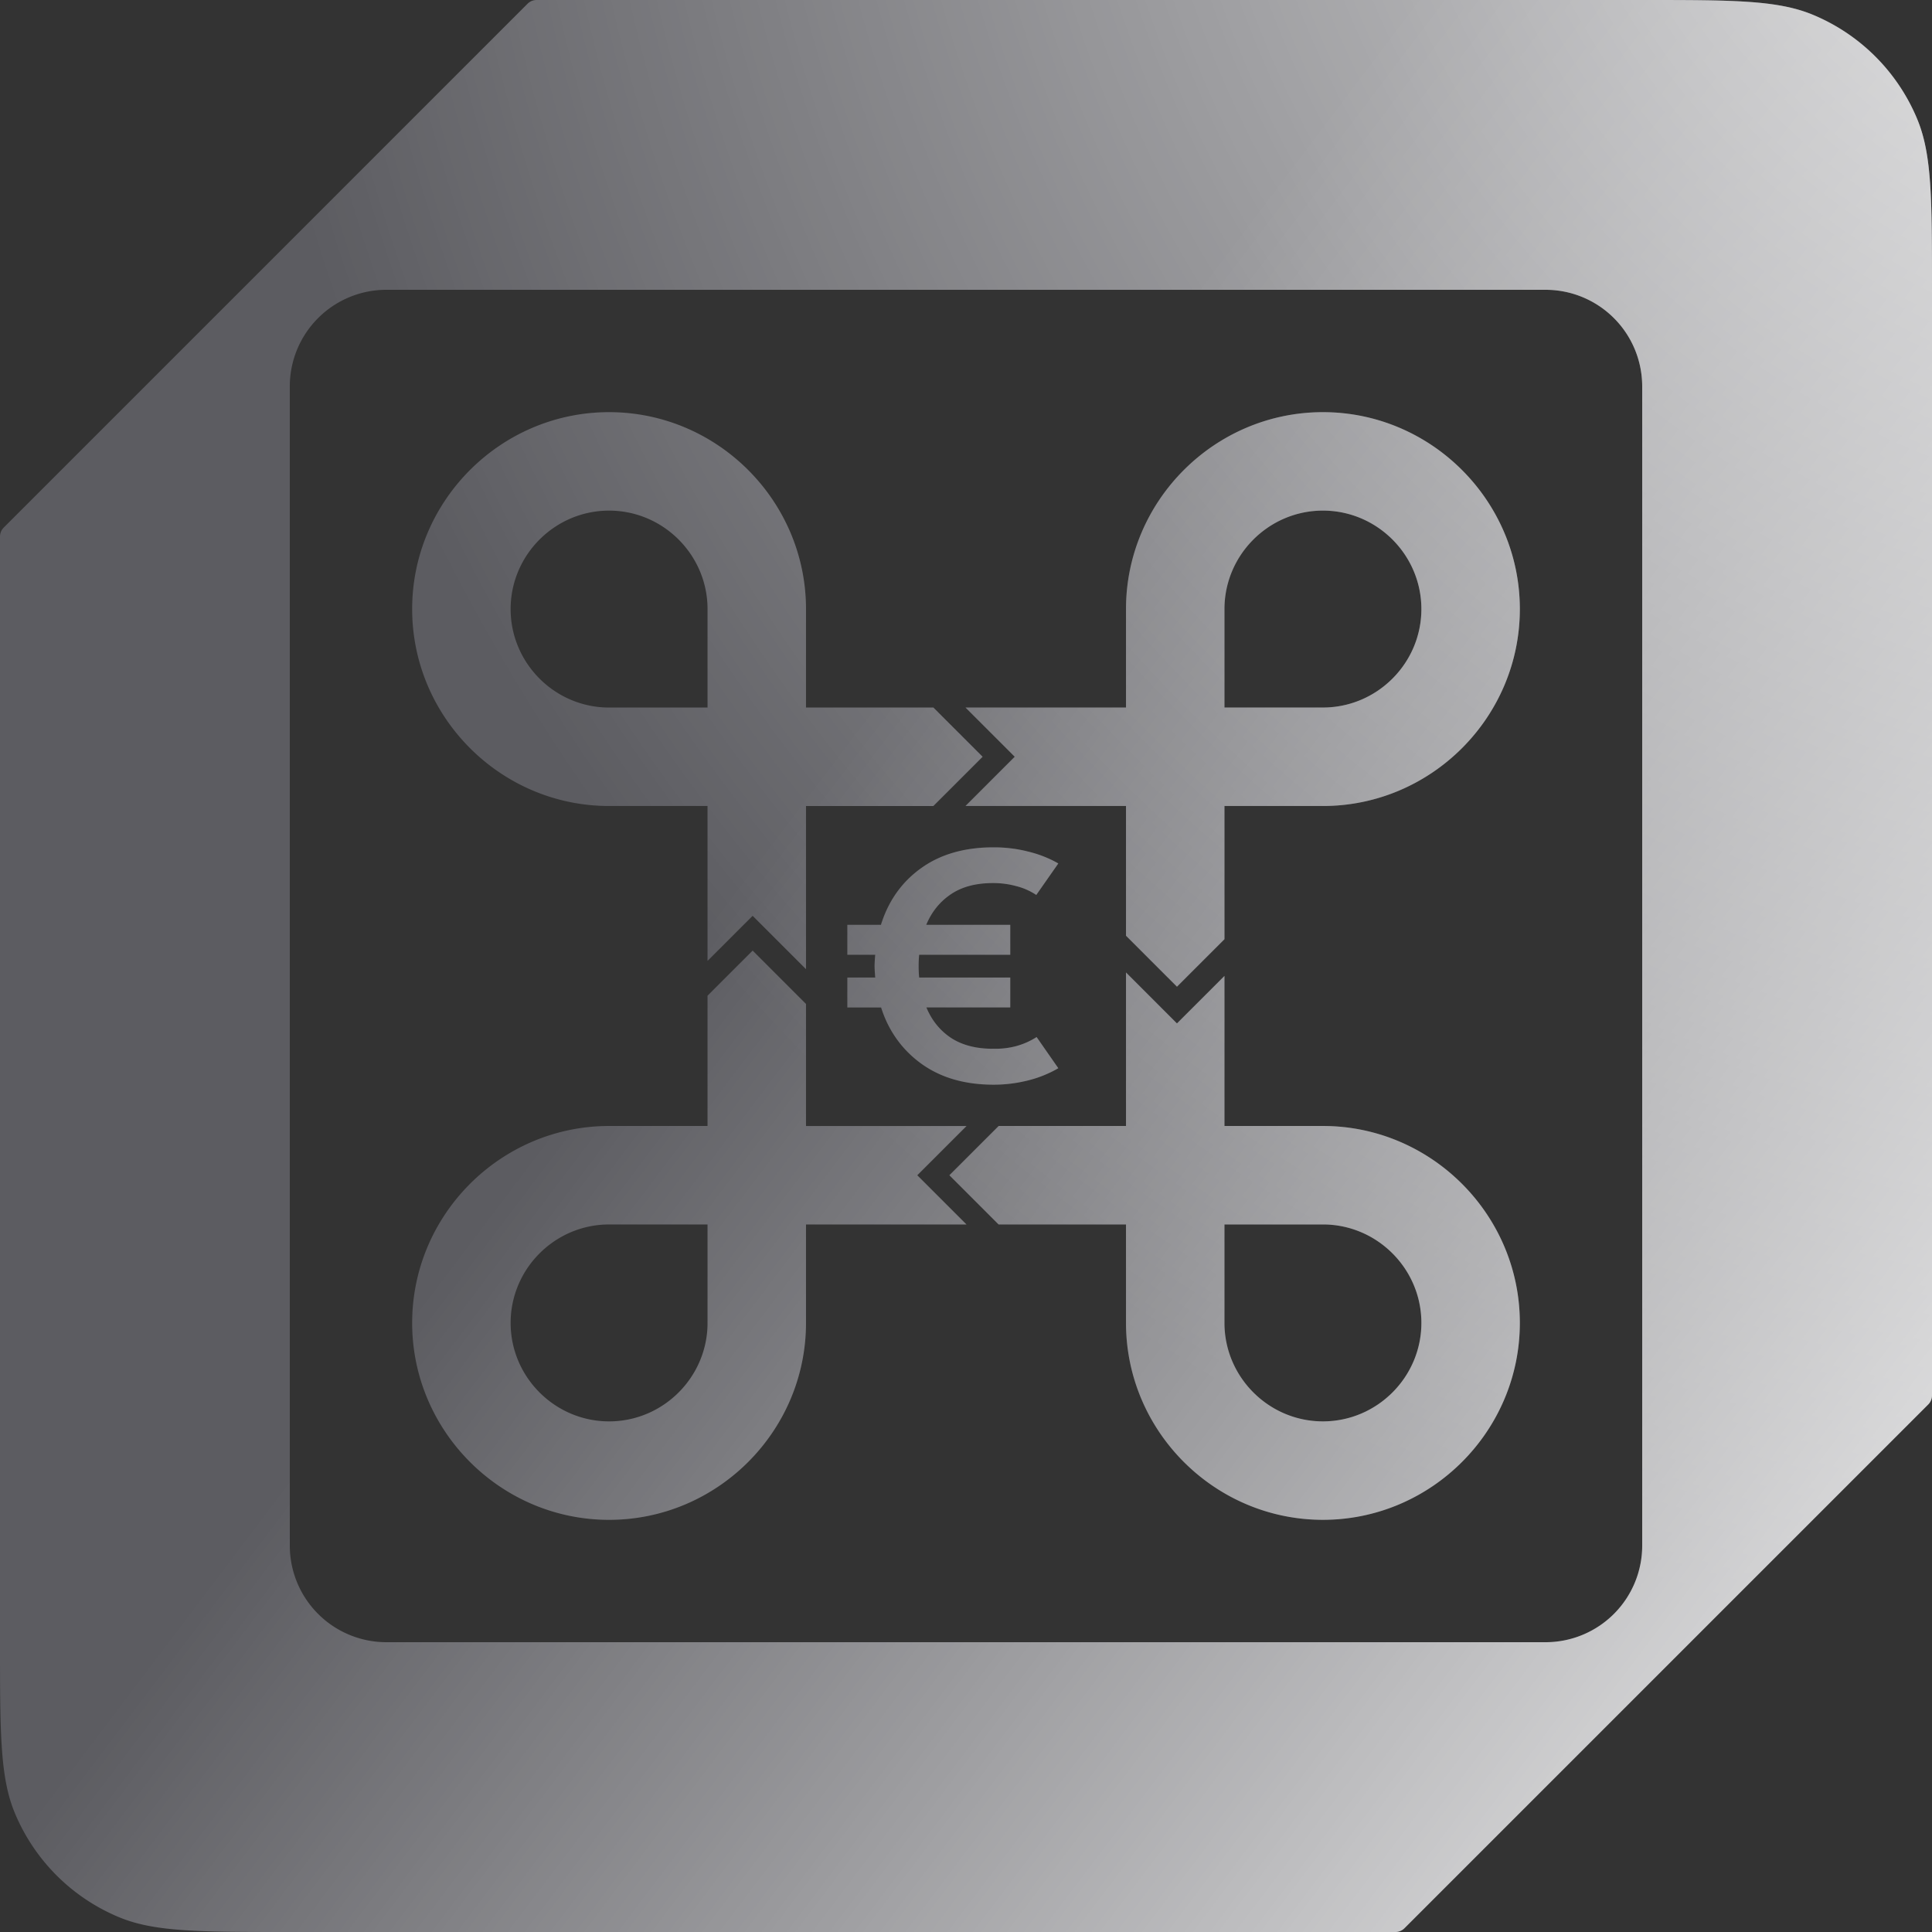
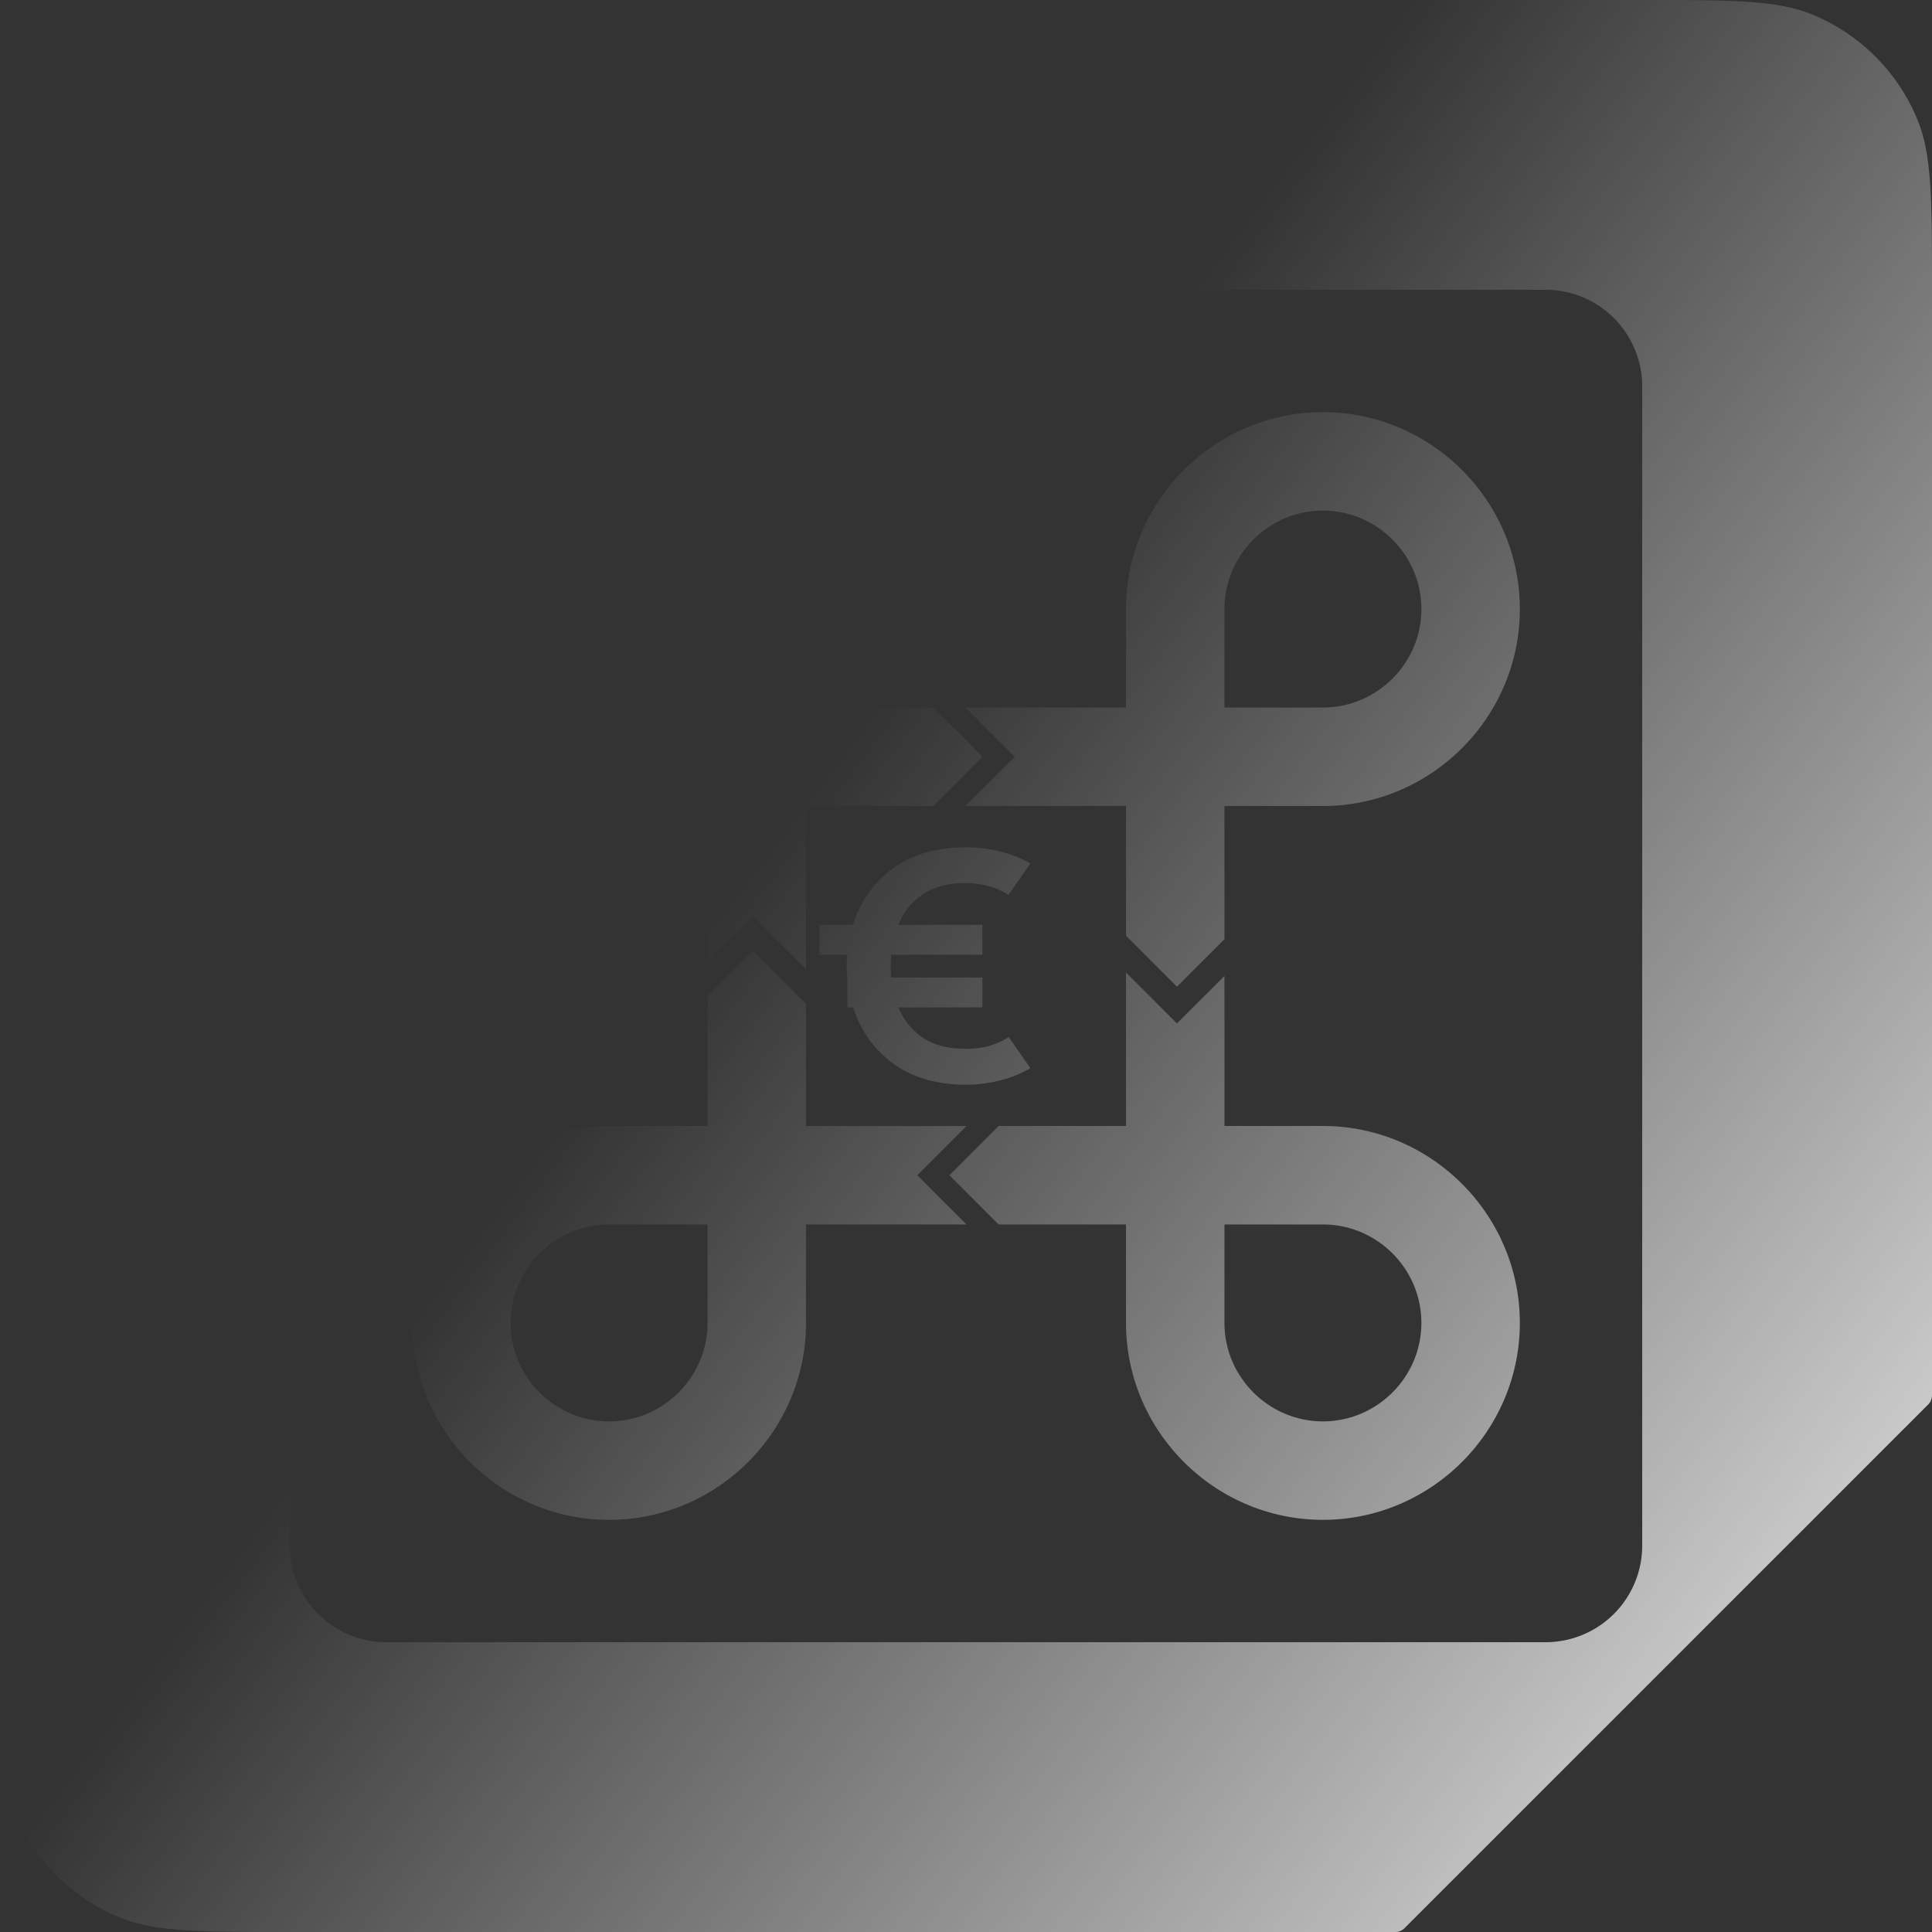
<svg xmlns="http://www.w3.org/2000/svg" width="150" height="150" fill="none">
  <rect width="100%" height="100%" fill="#333333" stroke="none" />
-   <path fill-rule="evenodd" clip-rule="evenodd" d="M41.664 0H127.5c6.989 0 10.484 0 13.24 1.142a14.997 14.997 0 0 1 8.118 8.118C150 12.016 150 15.51 150 22.5v85.836a1 1 0 0 1-.293.707l-40.664 40.664a1 1 0 0 1-.707.293H22.5c-6.99 0-10.484 0-13.24-1.142a14.997 14.997 0 0 1-8.118-8.118C0 137.984 0 134.489 0 127.5V41.664a1 1 0 0 1 .293-.707L40.957.293A1 1 0 0 1 41.664 0ZM30 22.5a7.5 7.5 0 0 0-7.5 7.5v90a7.5 7.5 0 0 0 7.5 7.5h90a7.5 7.5 0 0 0 7.5-7.5V30a7.5 7.5 0 0 0-7.5-7.5H30Zm46.29 36.254-3.824 3.824h-9.888v12.668l-4.142-4.142-3.503 3.502V62.578H47.29C38.88 62.578 32 55.698 32 47.288 32 38.88 38.88 32 47.289 32c8.409 0 15.289 6.88 15.289 15.289v7.644h9.892l3.82 3.82Zm-21.357-3.82H47.29c-4.205 0-7.645-3.44-7.645-7.645s3.44-7.645 7.645-7.645c4.204 0 7.644 3.44 7.644 7.645v7.644ZM95.067 72.92V62.578h7.644c8.409 0 15.289-6.88 15.289-15.29C118 38.88 111.12 32 102.711 32c-8.409 0-15.289 6.88-15.289 15.289v7.644h-12.46l3.821 3.82-3.824 3.825h12.463V72.65l3.957 3.957 3.688-3.687Zm7.644-33.277c-4.204 0-7.644 3.44-7.644 7.645v7.644h7.644c4.205 0 7.645-3.44 7.645-7.644 0-4.205-3.44-7.645-7.645-7.645Zm-7.644 47.778h7.644c8.409 0 15.289 6.88 15.289 15.289 0 8.409-6.88 15.289-15.289 15.289-8.409 0-15.289-6.88-15.289-15.289v-7.644H77.53l-3.82-3.82 3.825-3.825h9.887v-11.92l3.957 3.957 3.688-3.687v11.65Zm0 15.289c0 4.205 3.44 7.645 7.644 7.645 4.205 0 7.645-3.44 7.645-7.645 0-4.204-3.44-7.644-7.645-7.644h-7.644v7.644Zm-32.49-24.764-4.141-4.142-3.503 3.502v10.115H47.29C38.88 87.422 32 94.302 32 102.711 32 111.12 38.88 118 47.289 118c8.409 0 15.289-6.88 15.289-15.289v-7.644h12.459l-3.82-3.82 3.825-3.825H62.578v-9.475ZM47.29 110.356c4.204 0 7.644-3.44 7.644-7.645v-7.644H47.29c-4.205 0-7.645 3.44-7.645 7.644 0 4.205 3.44 7.645 7.645 7.645Zm21.118-32.137h-2.621v-2.322h2.166a14.747 14.747 0 0 1-.053-.897c.008-.295.026-.586.053-.872h-2.166v-2.322h2.607c.58-1.86 1.618-3.326 3.116-4.399 1.498-1.08 3.374-1.621 5.63-1.621.918 0 1.8.106 2.647.32.856.204 1.65.515 2.38.933l-1.711 2.445a4.988 4.988 0 0 0-1.564-.688 6.629 6.629 0 0 0-1.752-.234c-1.337-.008-2.438.279-3.303.86-.865.582-1.507 1.376-1.926 2.384h6.526v2.322h-7.074a9.678 9.678 0 0 0 0 1.77h7.074v2.32h-6.512c.419 1.008 1.06 1.799 1.925 2.372.874.565 1.97.844 3.29.835 1.239.025 2.353-.278 3.343-.909l1.685 2.42a9.003 9.003 0 0 1-2.394.959 10.87 10.87 0 0 1-2.634.32c-2.238 0-4.11-.545-5.617-1.635-1.497-1.089-2.536-2.543-3.115-4.361Z" fill="#B3B2C2" fill-opacity=".32" />
-   <path fill-rule="evenodd" clip-rule="evenodd" d="M41.664 0H127.5c6.989 0 10.484 0 13.24 1.142a14.997 14.997 0 0 1 8.118 8.118C150 12.016 150 15.51 150 22.5v85.836a1 1 0 0 1-.293.707l-40.664 40.664a1 1 0 0 1-.707.293H22.5c-6.99 0-10.484 0-13.24-1.142a14.997 14.997 0 0 1-8.118-8.118C0 137.984 0 134.489 0 127.5V41.664a1 1 0 0 1 .293-.707L40.957.293A1 1 0 0 1 41.664 0ZM30 22.5a7.5 7.5 0 0 0-7.5 7.5v90a7.5 7.5 0 0 0 7.5 7.5h90a7.5 7.5 0 0 0 7.5-7.5V30a7.5 7.5 0 0 0-7.5-7.5H30Zm46.29 36.254-3.824 3.824h-9.888v12.668l-4.142-4.142-3.503 3.502V62.578H47.29C38.88 62.578 32 55.698 32 47.288 32 38.88 38.88 32 47.289 32c8.409 0 15.289 6.88 15.289 15.289v7.644h9.892l3.82 3.82Zm-21.357-3.82H47.29c-4.205 0-7.645-3.44-7.645-7.645s3.44-7.645 7.645-7.645c4.204 0 7.644 3.44 7.644 7.645v7.644ZM95.067 72.92V62.578h7.644c8.409 0 15.289-6.88 15.289-15.29C118 38.88 111.12 32 102.711 32c-8.409 0-15.289 6.88-15.289 15.289v7.644h-12.46l3.821 3.82-3.824 3.825h12.463V72.65l3.957 3.957 3.688-3.687Zm7.644-33.277c-4.204 0-7.644 3.44-7.644 7.645v7.644h7.644c4.205 0 7.645-3.44 7.645-7.644 0-4.205-3.44-7.645-7.645-7.645Zm-7.644 47.778h7.644c8.409 0 15.289 6.88 15.289 15.289 0 8.409-6.88 15.289-15.289 15.289-8.409 0-15.289-6.88-15.289-15.289v-7.644H77.53l-3.82-3.82 3.825-3.825h9.887v-11.92l3.957 3.957 3.688-3.687v11.65Zm0 15.289c0 4.205 3.44 7.645 7.644 7.645 4.205 0 7.645-3.44 7.645-7.645 0-4.204-3.44-7.644-7.645-7.644h-7.644v7.644Zm-32.49-24.764-4.141-4.142-3.503 3.502v10.115H47.29C38.88 87.422 32 94.302 32 102.711 32 111.12 38.88 118 47.289 118c8.409 0 15.289-6.88 15.289-15.289v-7.644h12.459l-3.82-3.82 3.825-3.825H62.578v-9.475ZM47.29 110.356c4.204 0 7.644-3.44 7.644-7.645v-7.644H47.29c-4.205 0-7.645 3.44-7.645 7.644 0 4.205 3.44 7.645 7.645 7.645Zm21.118-32.137h-2.621v-2.322h2.166a14.747 14.747 0 0 1-.053-.897c.008-.295.026-.586.053-.872h-2.166v-2.322h2.607c.58-1.86 1.618-3.326 3.116-4.399 1.498-1.08 3.374-1.621 5.63-1.621.918 0 1.8.106 2.647.32.856.204 1.65.515 2.38.933l-1.711 2.445a4.988 4.988 0 0 0-1.564-.688 6.629 6.629 0 0 0-1.752-.234c-1.337-.008-2.438.279-3.303.86-.865.582-1.507 1.376-1.926 2.384h6.526v2.322h-7.074a9.678 9.678 0 0 0 0 1.77h7.074v2.32h-6.512c.419 1.008 1.06 1.799 1.925 2.372.874.565 1.97.844 3.29.835 1.239.025 2.353-.278 3.343-.909l1.685 2.42a9.003 9.003 0 0 1-2.394.959 10.87 10.87 0 0 1-2.634.32c-2.238 0-4.11-.545-5.617-1.635-1.497-1.089-2.536-2.543-3.115-4.361Z" fill="url(#a)" fill-opacity=".9" />
-   <path fill-rule="evenodd" clip-rule="evenodd" d="M41.664 0H127.5c6.989 0 10.484 0 13.24 1.142a14.997 14.997 0 0 1 8.118 8.118C150 12.016 150 15.51 150 22.5v85.836a1 1 0 0 1-.293.707l-40.664 40.664a1 1 0 0 1-.707.293H22.5c-6.99 0-10.484 0-13.24-1.142a14.997 14.997 0 0 1-8.118-8.118C0 137.984 0 134.489 0 127.5V41.664a1 1 0 0 1 .293-.707L40.957.293A1 1 0 0 1 41.664 0ZM30 22.5a7.5 7.5 0 0 0-7.5 7.5v90a7.5 7.5 0 0 0 7.5 7.5h90a7.5 7.5 0 0 0 7.5-7.5V30a7.5 7.5 0 0 0-7.5-7.5H30Zm46.29 36.254-3.824 3.824h-9.888v12.668l-4.142-4.142-3.503 3.502V62.578H47.29C38.88 62.578 32 55.698 32 47.288 32 38.88 38.88 32 47.289 32c8.409 0 15.289 6.88 15.289 15.289v7.644h9.892l3.82 3.82Zm-21.357-3.82H47.29c-4.205 0-7.645-3.44-7.645-7.645s3.44-7.645 7.645-7.645c4.204 0 7.644 3.44 7.644 7.645v7.644ZM95.067 72.92V62.578h7.644c8.409 0 15.289-6.88 15.289-15.29C118 38.88 111.12 32 102.711 32c-8.409 0-15.289 6.88-15.289 15.289v7.644h-12.46l3.821 3.82-3.824 3.825h12.463V72.65l3.957 3.957 3.688-3.687Zm7.644-33.277c-4.204 0-7.644 3.44-7.644 7.645v7.644h7.644c4.205 0 7.645-3.44 7.645-7.644 0-4.205-3.44-7.645-7.645-7.645Zm-7.644 47.778h7.644c8.409 0 15.289 6.88 15.289 15.289 0 8.409-6.88 15.289-15.289 15.289-8.409 0-15.289-6.88-15.289-15.289v-7.644H77.53l-3.82-3.82 3.825-3.825h9.887v-11.92l3.957 3.957 3.688-3.687v11.65Zm0 15.289c0 4.205 3.44 7.645 7.644 7.645 4.205 0 7.645-3.44 7.645-7.645 0-4.204-3.44-7.644-7.645-7.644h-7.644v7.644Zm-32.49-24.764-4.141-4.142-3.503 3.502v10.115H47.29C38.88 87.422 32 94.302 32 102.711 32 111.12 38.88 118 47.289 118c8.409 0 15.289-6.88 15.289-15.289v-7.644h12.459l-3.82-3.82 3.825-3.825H62.578v-9.475ZM47.29 110.356c4.204 0 7.644-3.44 7.644-7.645v-7.644H47.29c-4.205 0-7.645 3.44-7.645 7.644 0 4.205 3.44 7.645 7.645 7.645Zm21.118-32.137h-2.621v-2.322h2.166a14.747 14.747 0 0 1-.053-.897c.008-.295.026-.586.053-.872h-2.166v-2.322h2.607c.58-1.86 1.618-3.326 3.116-4.399 1.498-1.08 3.374-1.621 5.63-1.621.918 0 1.8.106 2.647.32.856.204 1.65.515 2.38.933l-1.711 2.445a4.988 4.988 0 0 0-1.564-.688 6.629 6.629 0 0 0-1.752-.234c-1.337-.008-2.438.279-3.303.86-.865.582-1.507 1.376-1.926 2.384h6.526v2.322h-7.074a9.678 9.678 0 0 0 0 1.77h7.074v2.32h-6.512c.419 1.008 1.06 1.799 1.925 2.372.874.565 1.97.844 3.29.835 1.239.025 2.353-.278 3.343-.909l1.685 2.42a9.003 9.003 0 0 1-2.394.959 10.87 10.87 0 0 1-2.634.32c-2.238 0-4.11-.545-5.617-1.635-1.497-1.089-2.536-2.543-3.115-4.361Z" fill="url(#b)" fill-opacity=".9" />
+   <path fill-rule="evenodd" clip-rule="evenodd" d="M41.664 0H127.5c6.989 0 10.484 0 13.24 1.142a14.997 14.997 0 0 1 8.118 8.118C150 12.016 150 15.51 150 22.5v85.836a1 1 0 0 1-.293.707l-40.664 40.664a1 1 0 0 1-.707.293H22.5c-6.99 0-10.484 0-13.24-1.142a14.997 14.997 0 0 1-8.118-8.118C0 137.984 0 134.489 0 127.5V41.664a1 1 0 0 1 .293-.707L40.957.293A1 1 0 0 1 41.664 0ZM30 22.5a7.5 7.5 0 0 0-7.5 7.5v90a7.5 7.5 0 0 0 7.5 7.5h90a7.5 7.5 0 0 0 7.5-7.5V30a7.5 7.5 0 0 0-7.5-7.5H30Zm46.29 36.254-3.824 3.824h-9.888v12.668l-4.142-4.142-3.503 3.502V62.578H47.29C38.88 62.578 32 55.698 32 47.288 32 38.88 38.88 32 47.289 32c8.409 0 15.289 6.88 15.289 15.289v7.644h9.892l3.82 3.82Zm-21.357-3.82H47.29c-4.205 0-7.645-3.44-7.645-7.645s3.44-7.645 7.645-7.645c4.204 0 7.644 3.44 7.644 7.645v7.644ZM95.067 72.92V62.578h7.644c8.409 0 15.289-6.88 15.289-15.29C118 38.88 111.12 32 102.711 32c-8.409 0-15.289 6.88-15.289 15.289v7.644h-12.46l3.821 3.82-3.824 3.825h12.463V72.65l3.957 3.957 3.688-3.687Zm7.644-33.277c-4.204 0-7.644 3.44-7.644 7.645v7.644h7.644c4.205 0 7.645-3.44 7.645-7.644 0-4.205-3.44-7.645-7.645-7.645Zm-7.644 47.778h7.644c8.409 0 15.289 6.88 15.289 15.289 0 8.409-6.88 15.289-15.289 15.289-8.409 0-15.289-6.88-15.289-15.289v-7.644H77.53l-3.82-3.82 3.825-3.825h9.887v-11.92l3.957 3.957 3.688-3.687v11.65Zm0 15.289c0 4.205 3.44 7.645 7.644 7.645 4.205 0 7.645-3.44 7.645-7.645 0-4.204-3.44-7.644-7.645-7.644h-7.644v7.644Zm-32.49-24.764-4.141-4.142-3.503 3.502v10.115H47.29C38.88 87.422 32 94.302 32 102.711 32 111.12 38.88 118 47.289 118c8.409 0 15.289-6.88 15.289-15.289v-7.644h12.459l-3.82-3.82 3.825-3.825H62.578v-9.475ZM47.29 110.356c4.204 0 7.644-3.44 7.644-7.645v-7.644H47.29c-4.205 0-7.645 3.44-7.645 7.644 0 4.205 3.44 7.645 7.645 7.645Zm21.118-32.137h-2.621v-2.322a14.747 14.747 0 0 1-.053-.897c.008-.295.026-.586.053-.872h-2.166v-2.322h2.607c.58-1.86 1.618-3.326 3.116-4.399 1.498-1.08 3.374-1.621 5.63-1.621.918 0 1.8.106 2.647.32.856.204 1.65.515 2.38.933l-1.711 2.445a4.988 4.988 0 0 0-1.564-.688 6.629 6.629 0 0 0-1.752-.234c-1.337-.008-2.438.279-3.303.86-.865.582-1.507 1.376-1.926 2.384h6.526v2.322h-7.074a9.678 9.678 0 0 0 0 1.77h7.074v2.32h-6.512c.419 1.008 1.06 1.799 1.925 2.372.874.565 1.97.844 3.29.835 1.239.025 2.353-.278 3.343-.909l1.685 2.42a9.003 9.003 0 0 1-2.394.959 10.87 10.87 0 0 1-2.634.32c-2.238 0-4.11-.545-5.617-1.635-1.497-1.089-2.536-2.543-3.115-4.361Z" fill="url(#b)" fill-opacity=".9" />
  <defs>
    <radialGradient id="a" cx="0" cy="0" r="1" gradientUnits="userSpaceOnUse" gradientTransform="rotate(131.018 93.831 27.121) scale(156.56)">
      <stop stop-color="#fff" />
      <stop offset="1" stop-color="#fff" stop-opacity="0" />
    </radialGradient>
    <linearGradient id="b" x1="138.75" y1="140.25" x2="52.5" y2="75" gradientUnits="userSpaceOnUse">
      <stop stop-color="#fff" stop-opacity=".9" />
      <stop offset="1" stop-color="#fff" stop-opacity="0" />
    </linearGradient>
  </defs>
</svg>